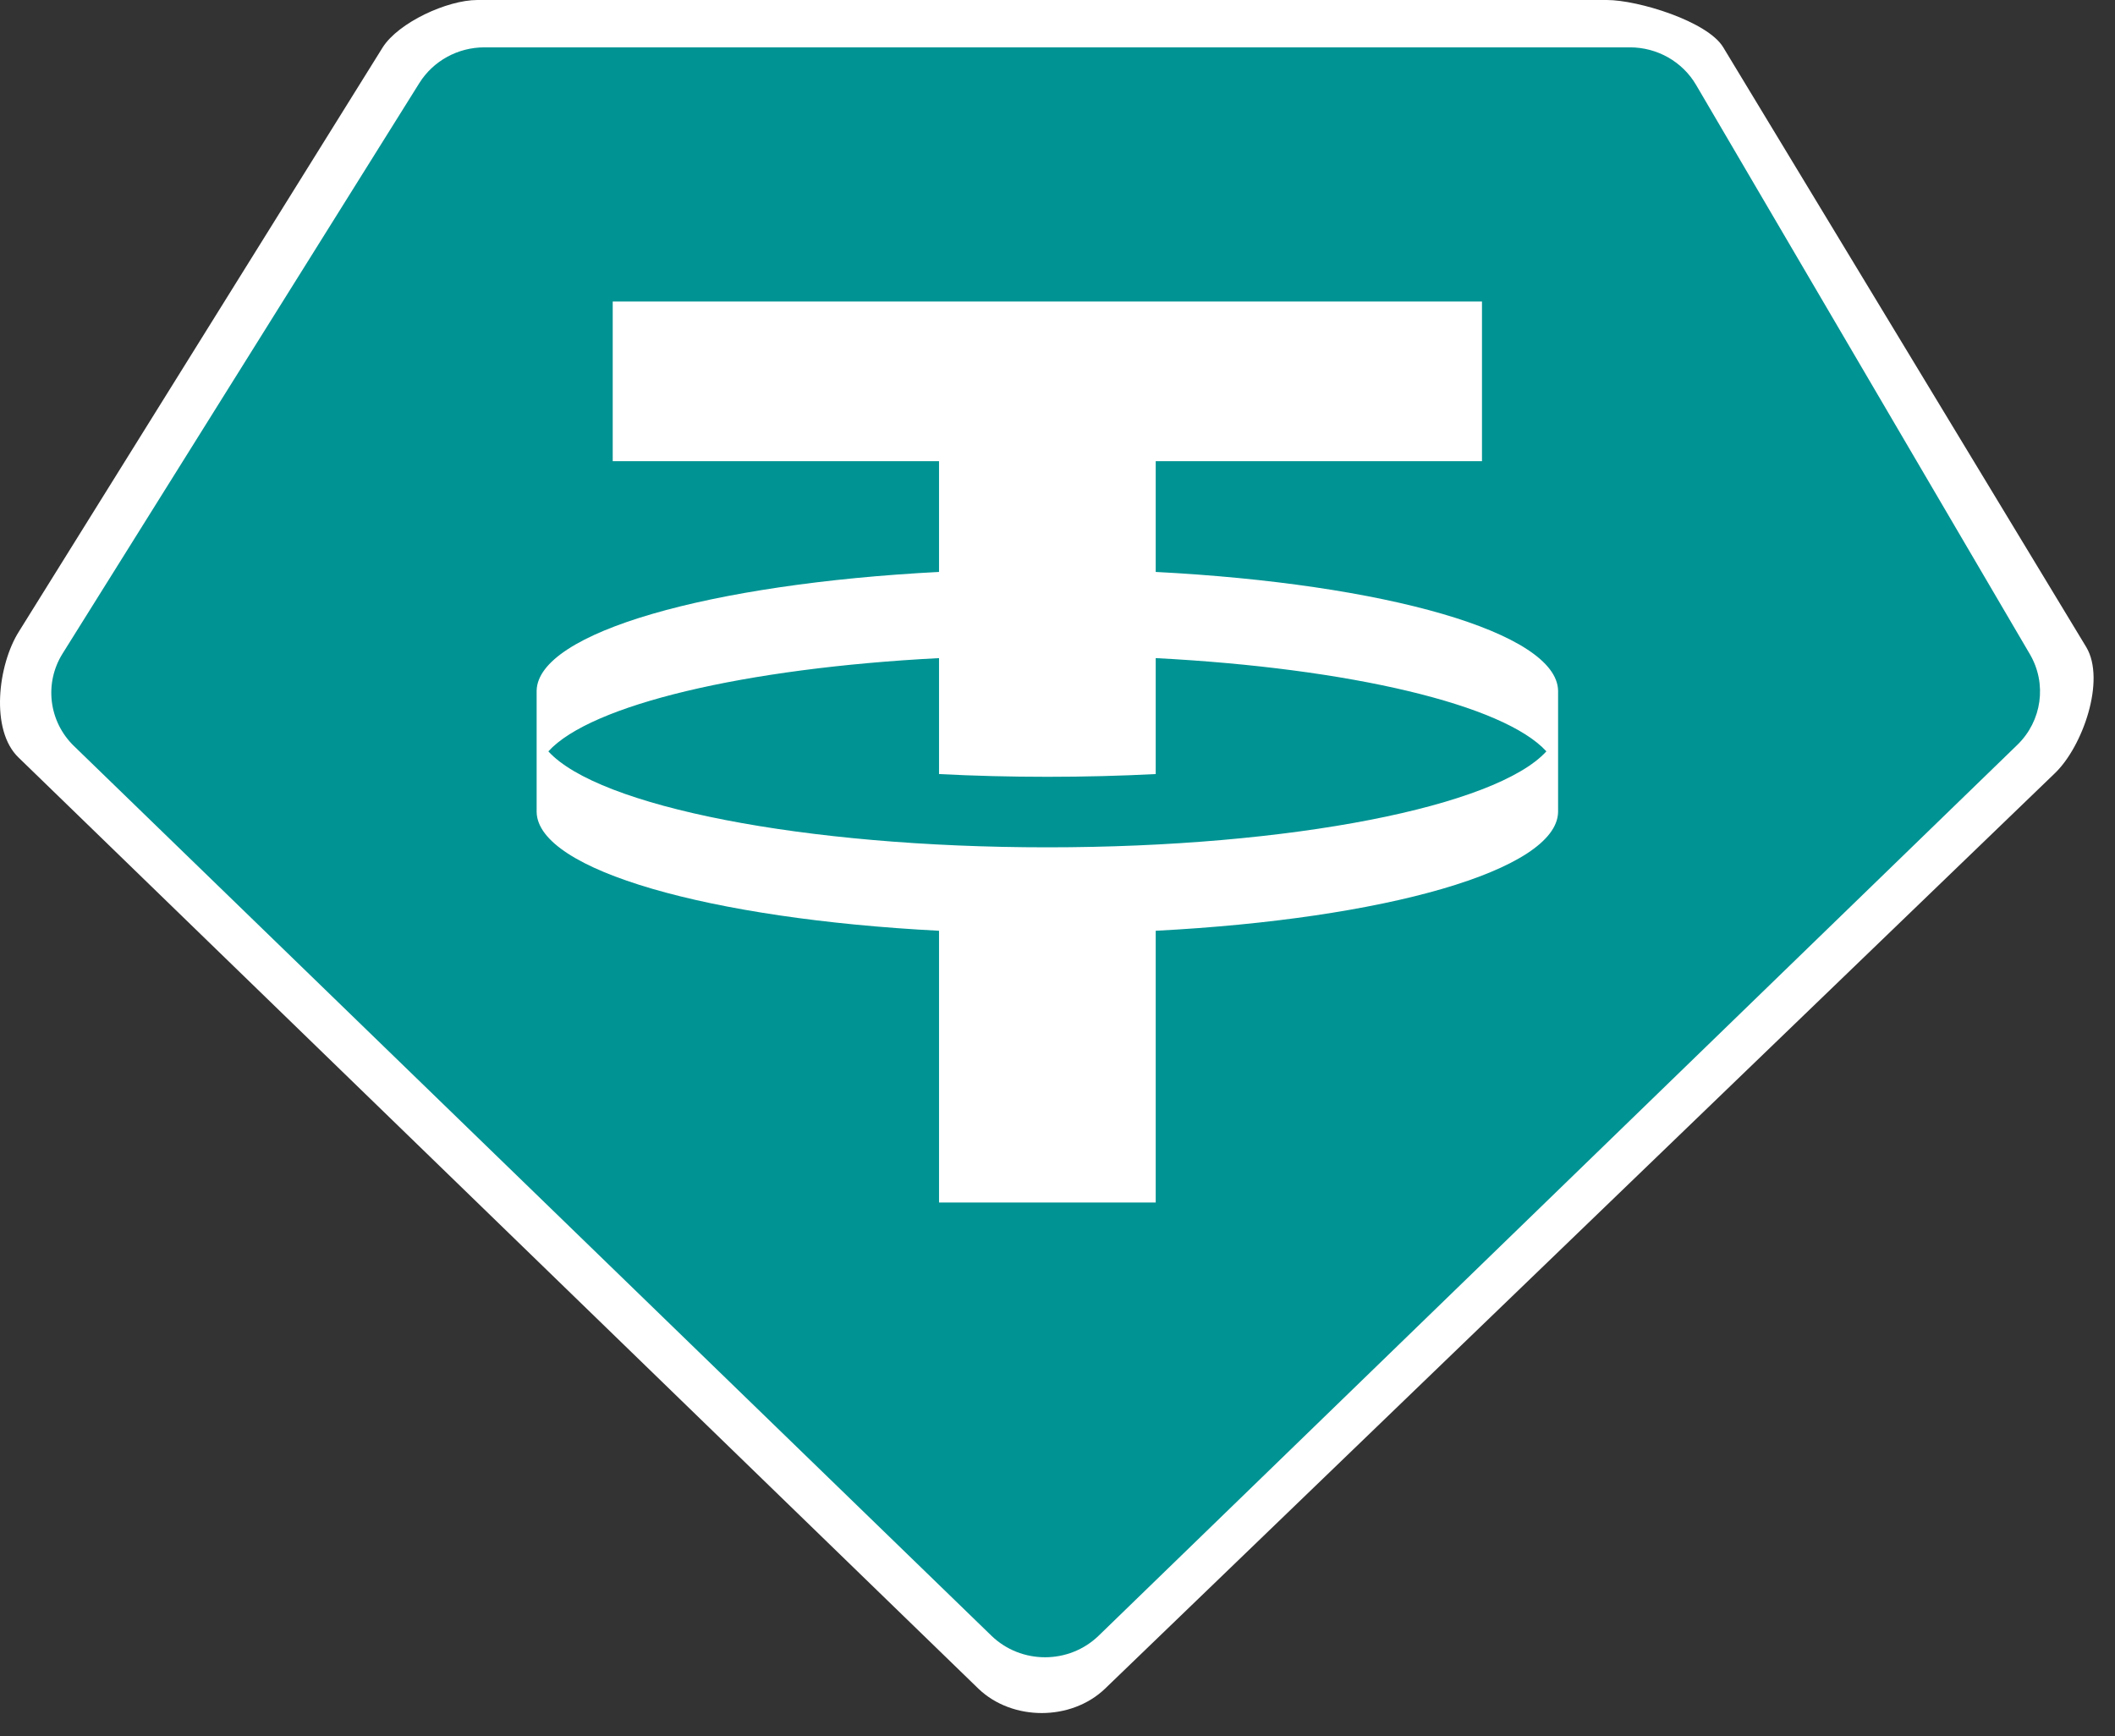
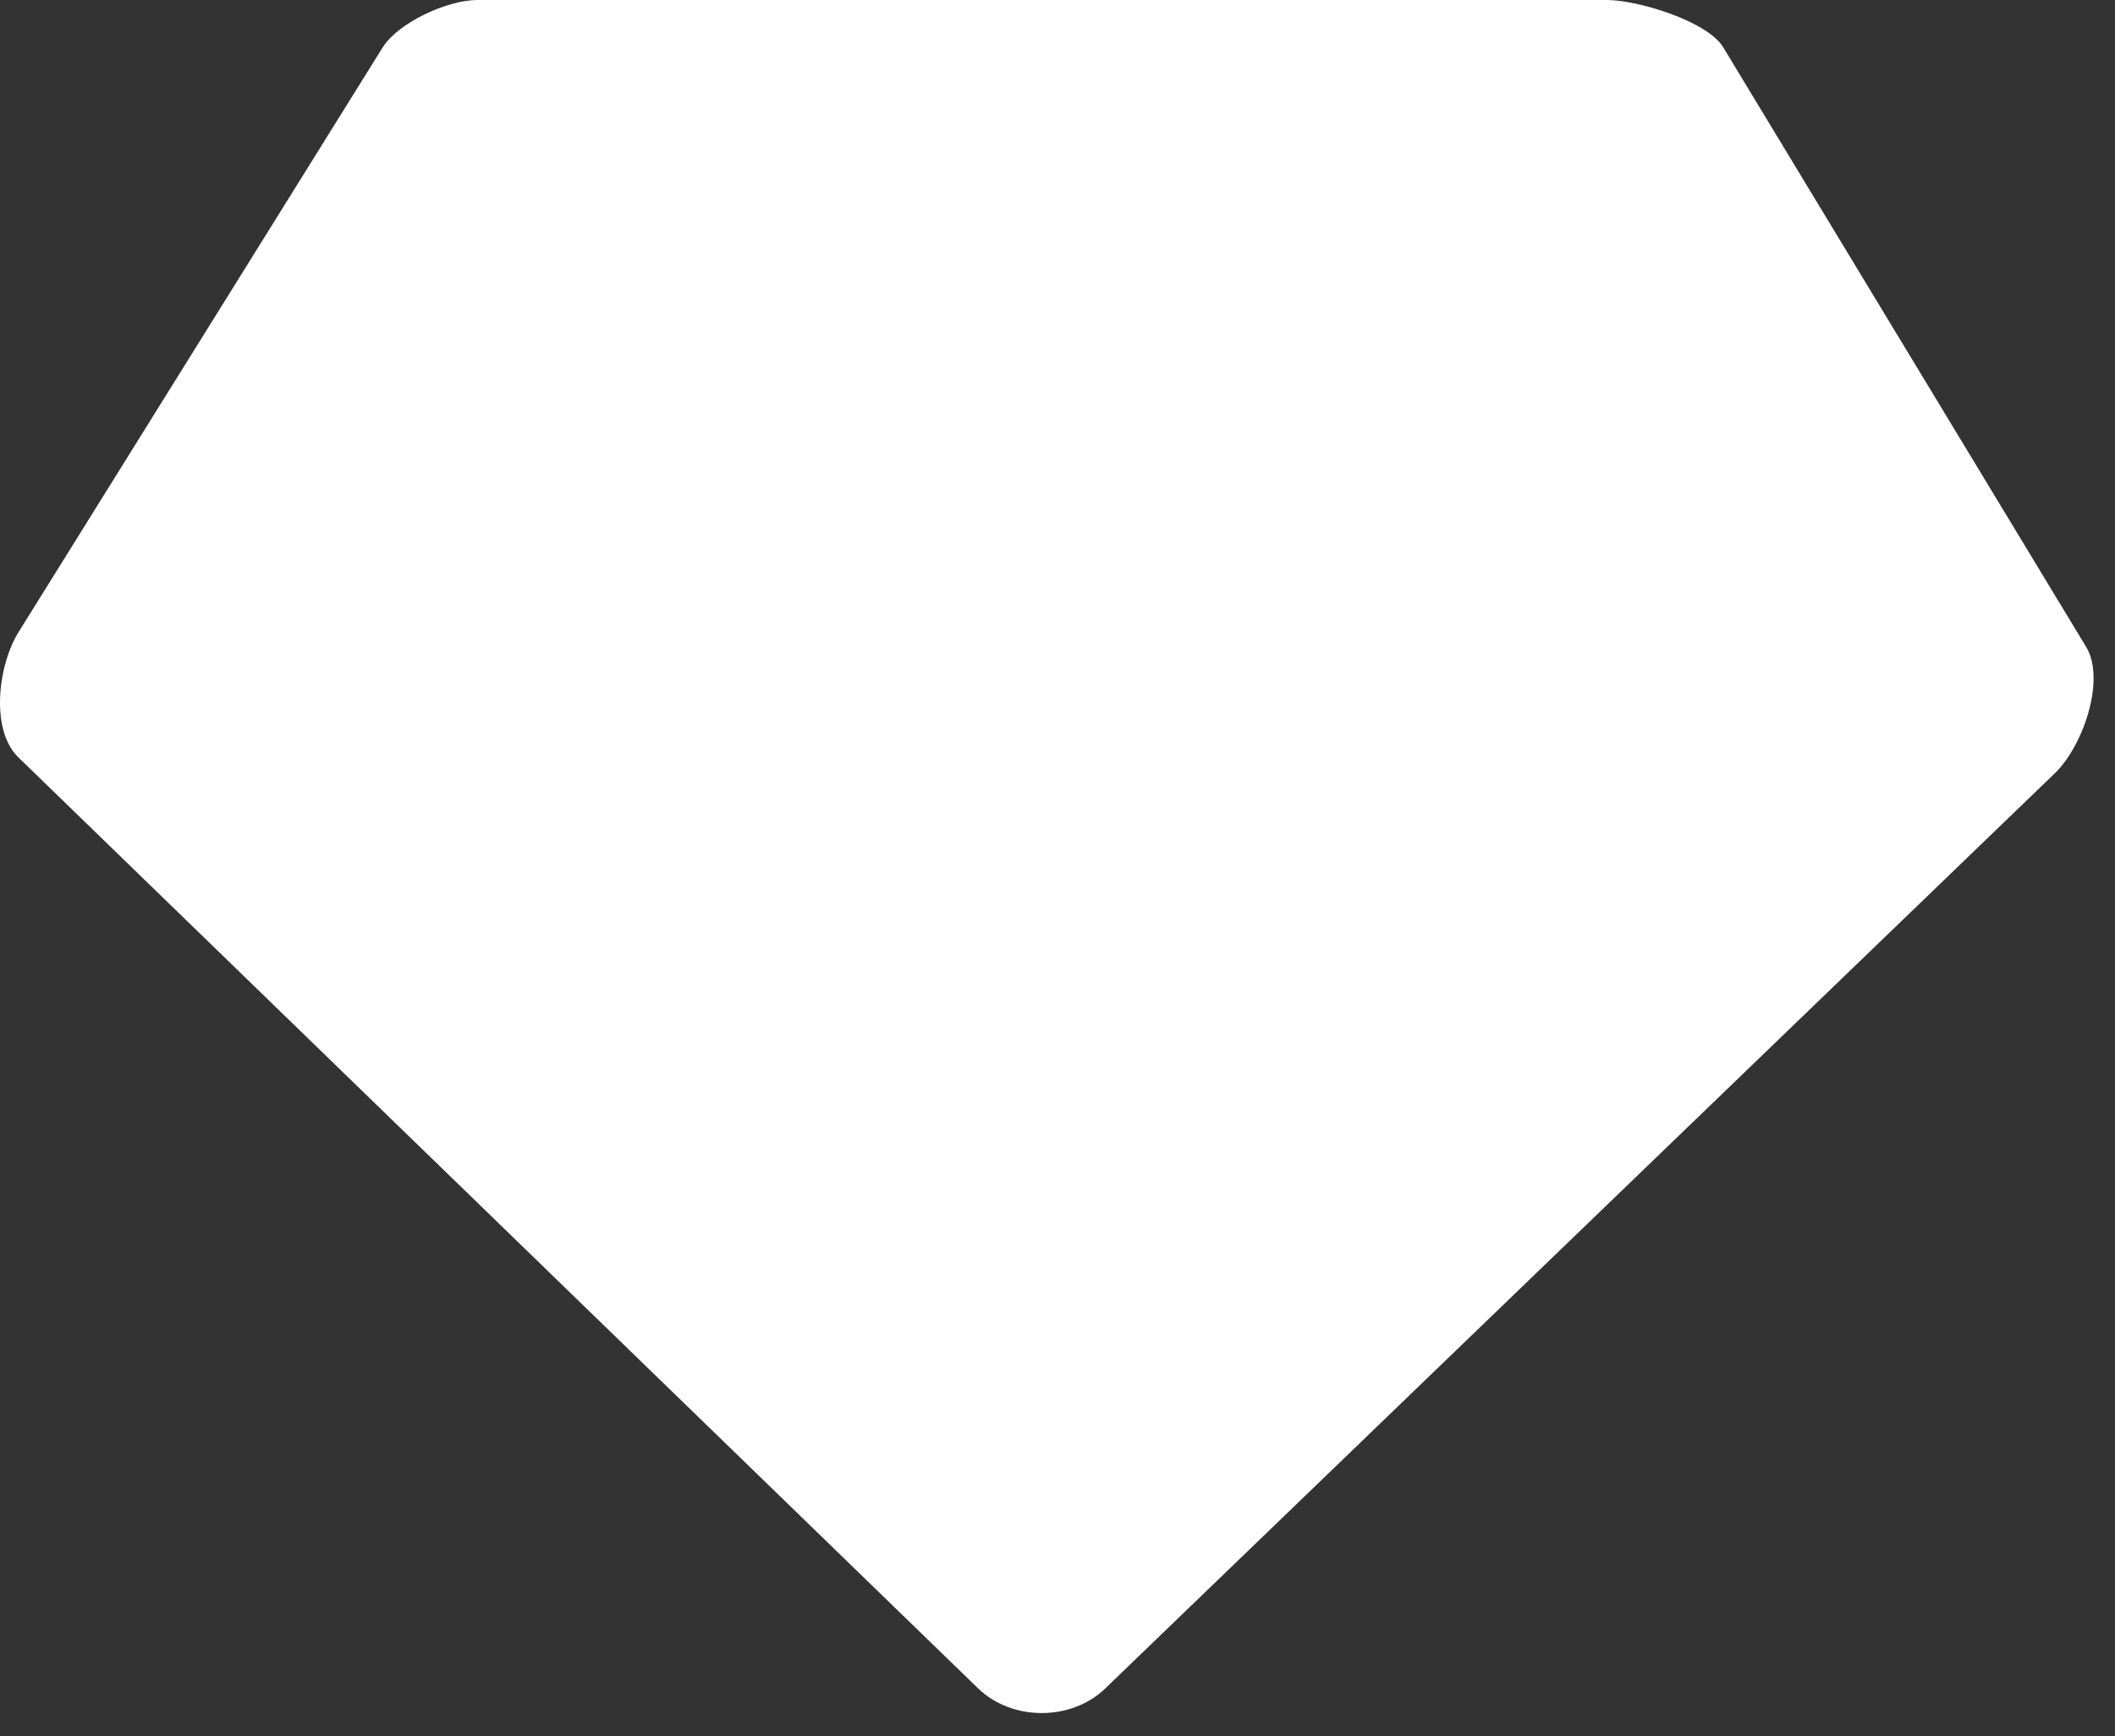
<svg xmlns="http://www.w3.org/2000/svg" width="67" height="55" viewBox="0 0 67 55" fill="none">
  <rect x="0" y="0" width="67" height="55" fill="#333333" stroke="none" />
  <path fill-rule="evenodd" clip-rule="evenodd" d="M15.124 0H50.904C51.889 0 54.099 0.677 54.59 1.5L66.09 20.5C66.713 21.545 65.979 23.652 65.09 24.5L35 53.5C33.928 54.522 32.072 54.522 31 53.5L0.59 24C-0.32 23.133 -0.066 21.052 0.603 20L12.124 1.5C12.624 0.713 14.167 0 15.124 0Z" fill="white" />
-   <path fill-rule="evenodd" clip-rule="evenodd" d="M15.345 1.5H51.633C52.499 1.5 53.299 1.954 53.73 2.691L64.303 20.723C64.851 21.658 64.688 22.838 63.906 23.596L34.806 51.814C33.864 52.728 32.347 52.728 31.404 51.814L2.344 23.634C1.544 22.859 1.394 21.644 1.983 20.703L13.283 2.633C13.723 1.929 14.504 1.5 15.345 1.5ZM46.947 9.551V14.61H36.611V18.118C43.871 18.493 49.317 20.033 49.358 21.878L49.358 25.725C49.317 27.571 43.871 29.11 36.611 29.485V38.094H29.747V29.485C22.487 29.11 17.04 27.571 17 25.725L17 21.878C17.041 20.033 22.487 18.493 29.747 18.118V14.61H19.41V9.551H46.947ZM33.179 26.842C40.926 26.842 47.402 25.54 48.987 23.802C47.643 22.327 42.782 21.167 36.611 20.848V24.521C35.505 24.578 34.356 24.608 33.179 24.608C32.001 24.608 30.853 24.578 29.747 24.521V20.848C23.576 21.167 18.715 22.327 17.371 23.802C18.956 25.54 25.431 26.842 33.179 26.842Z" fill="#009393" />
</svg>